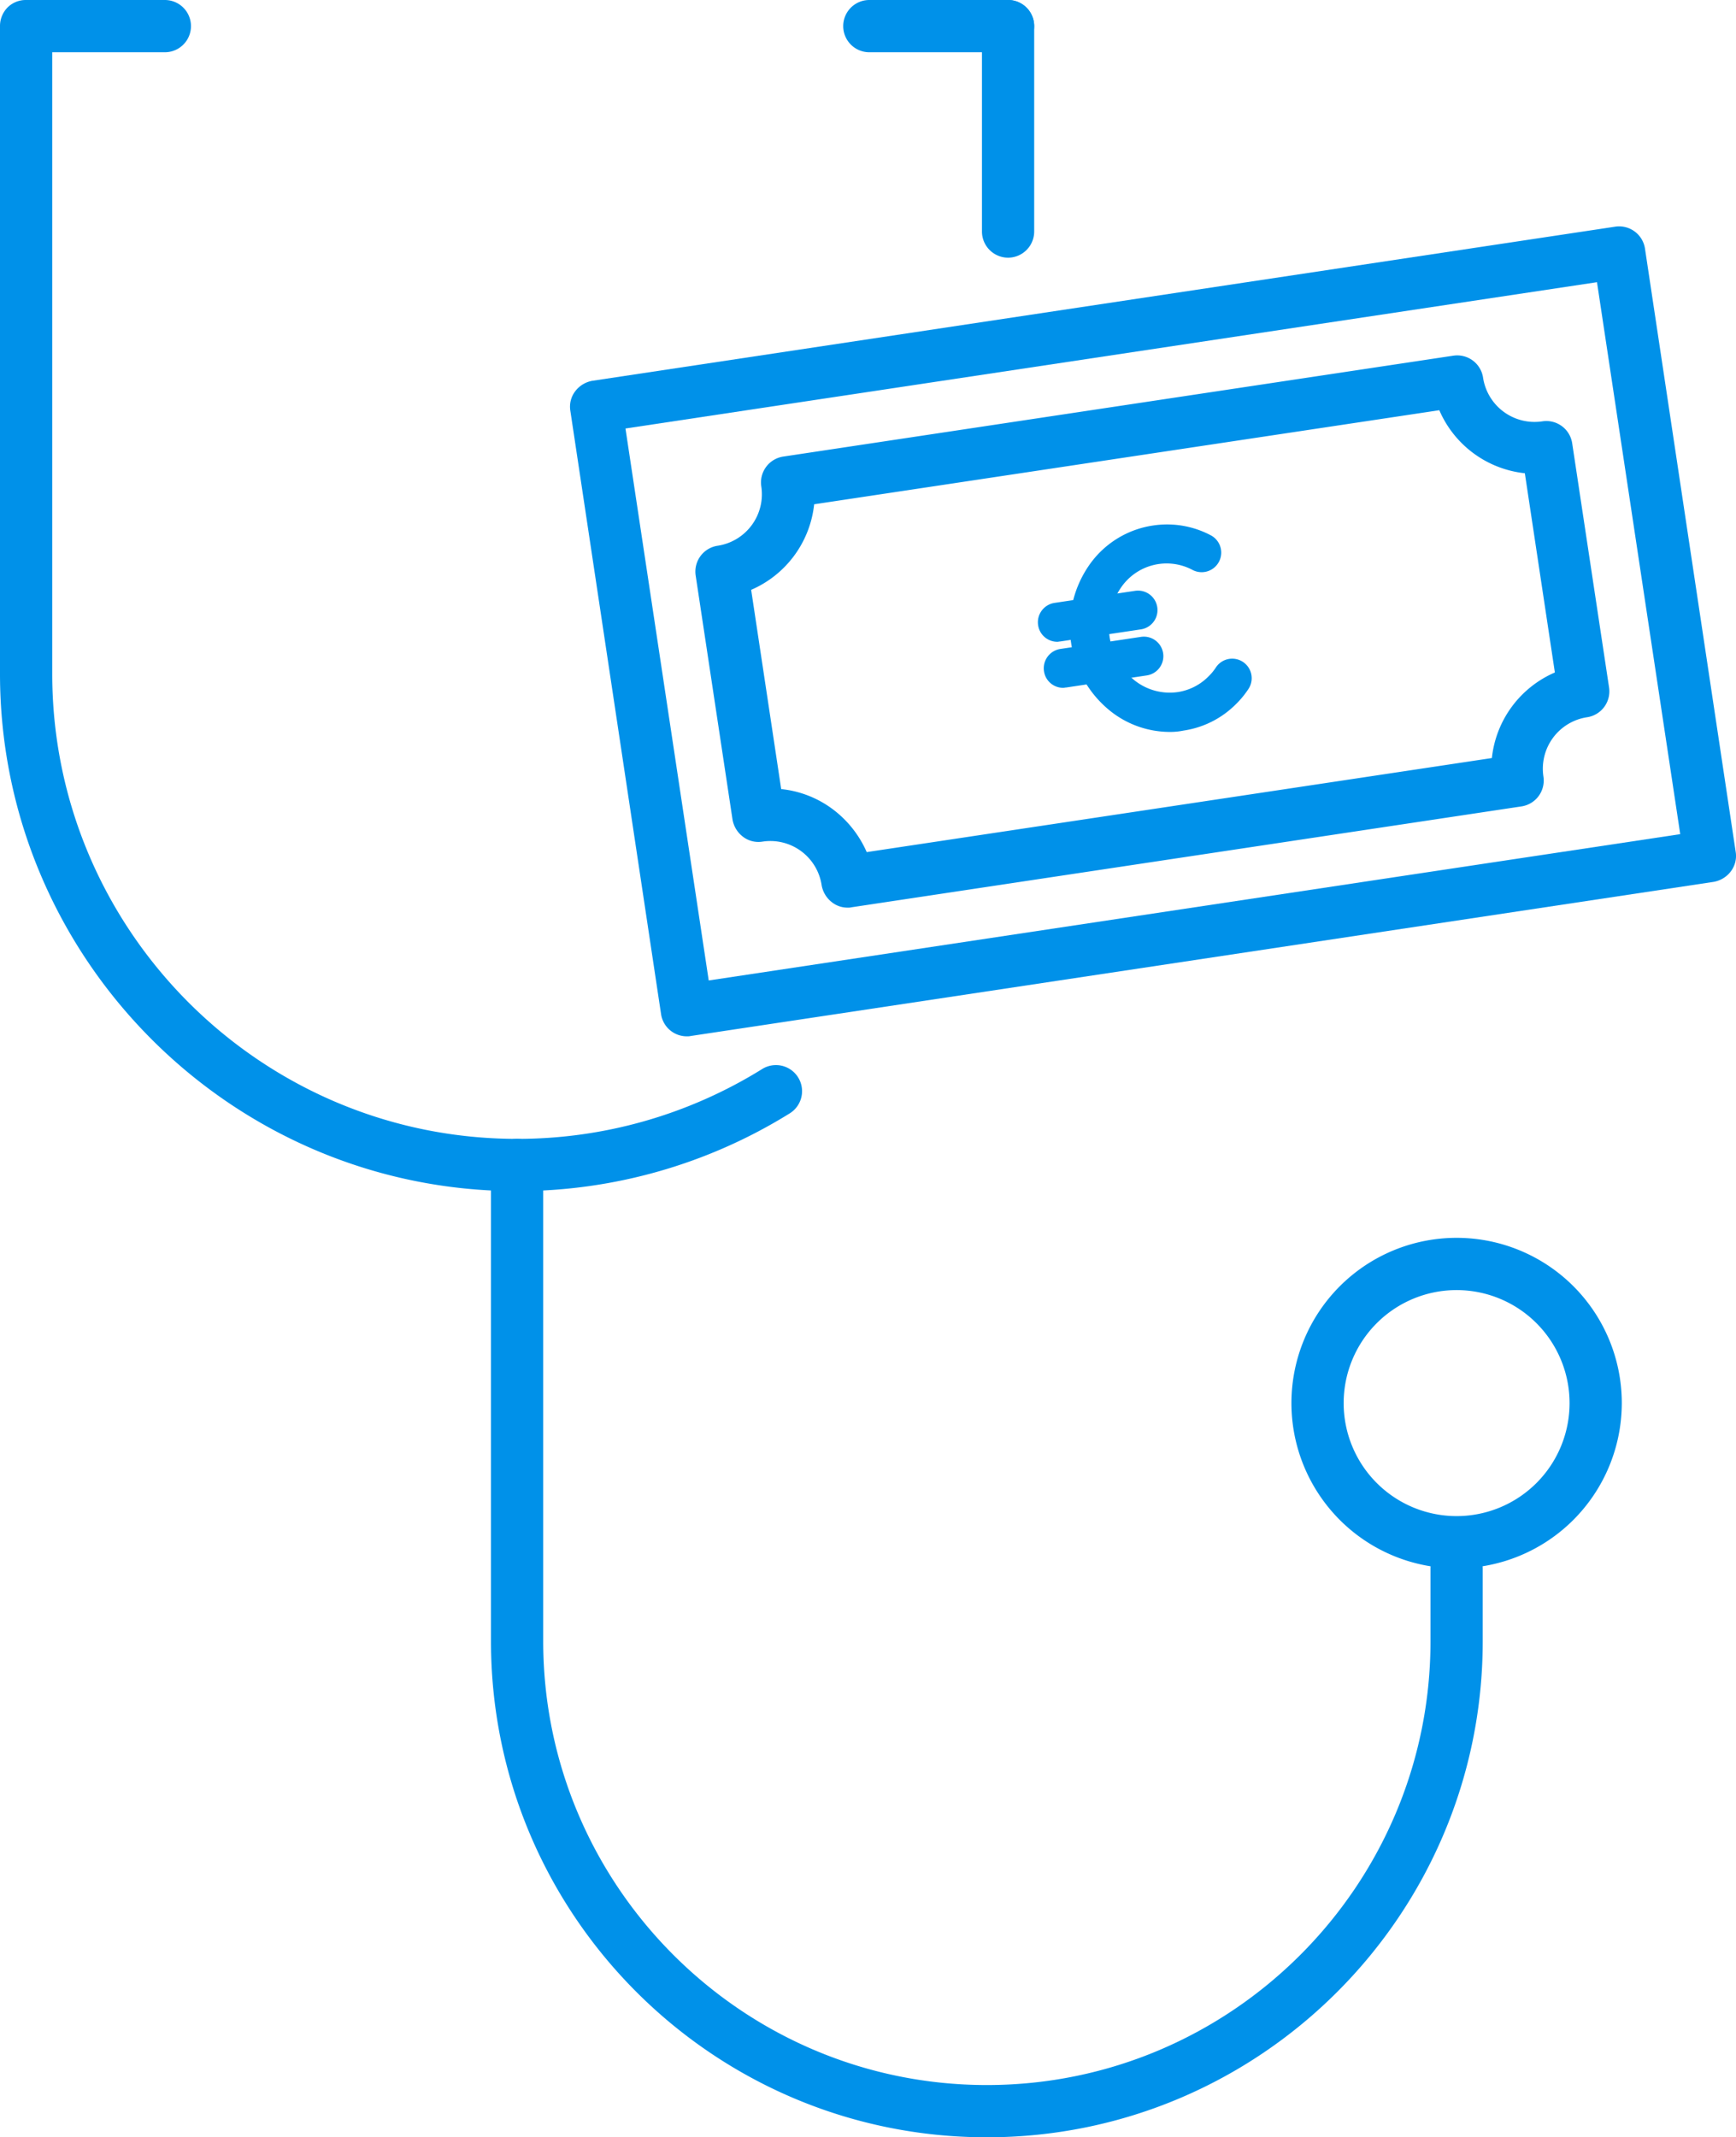
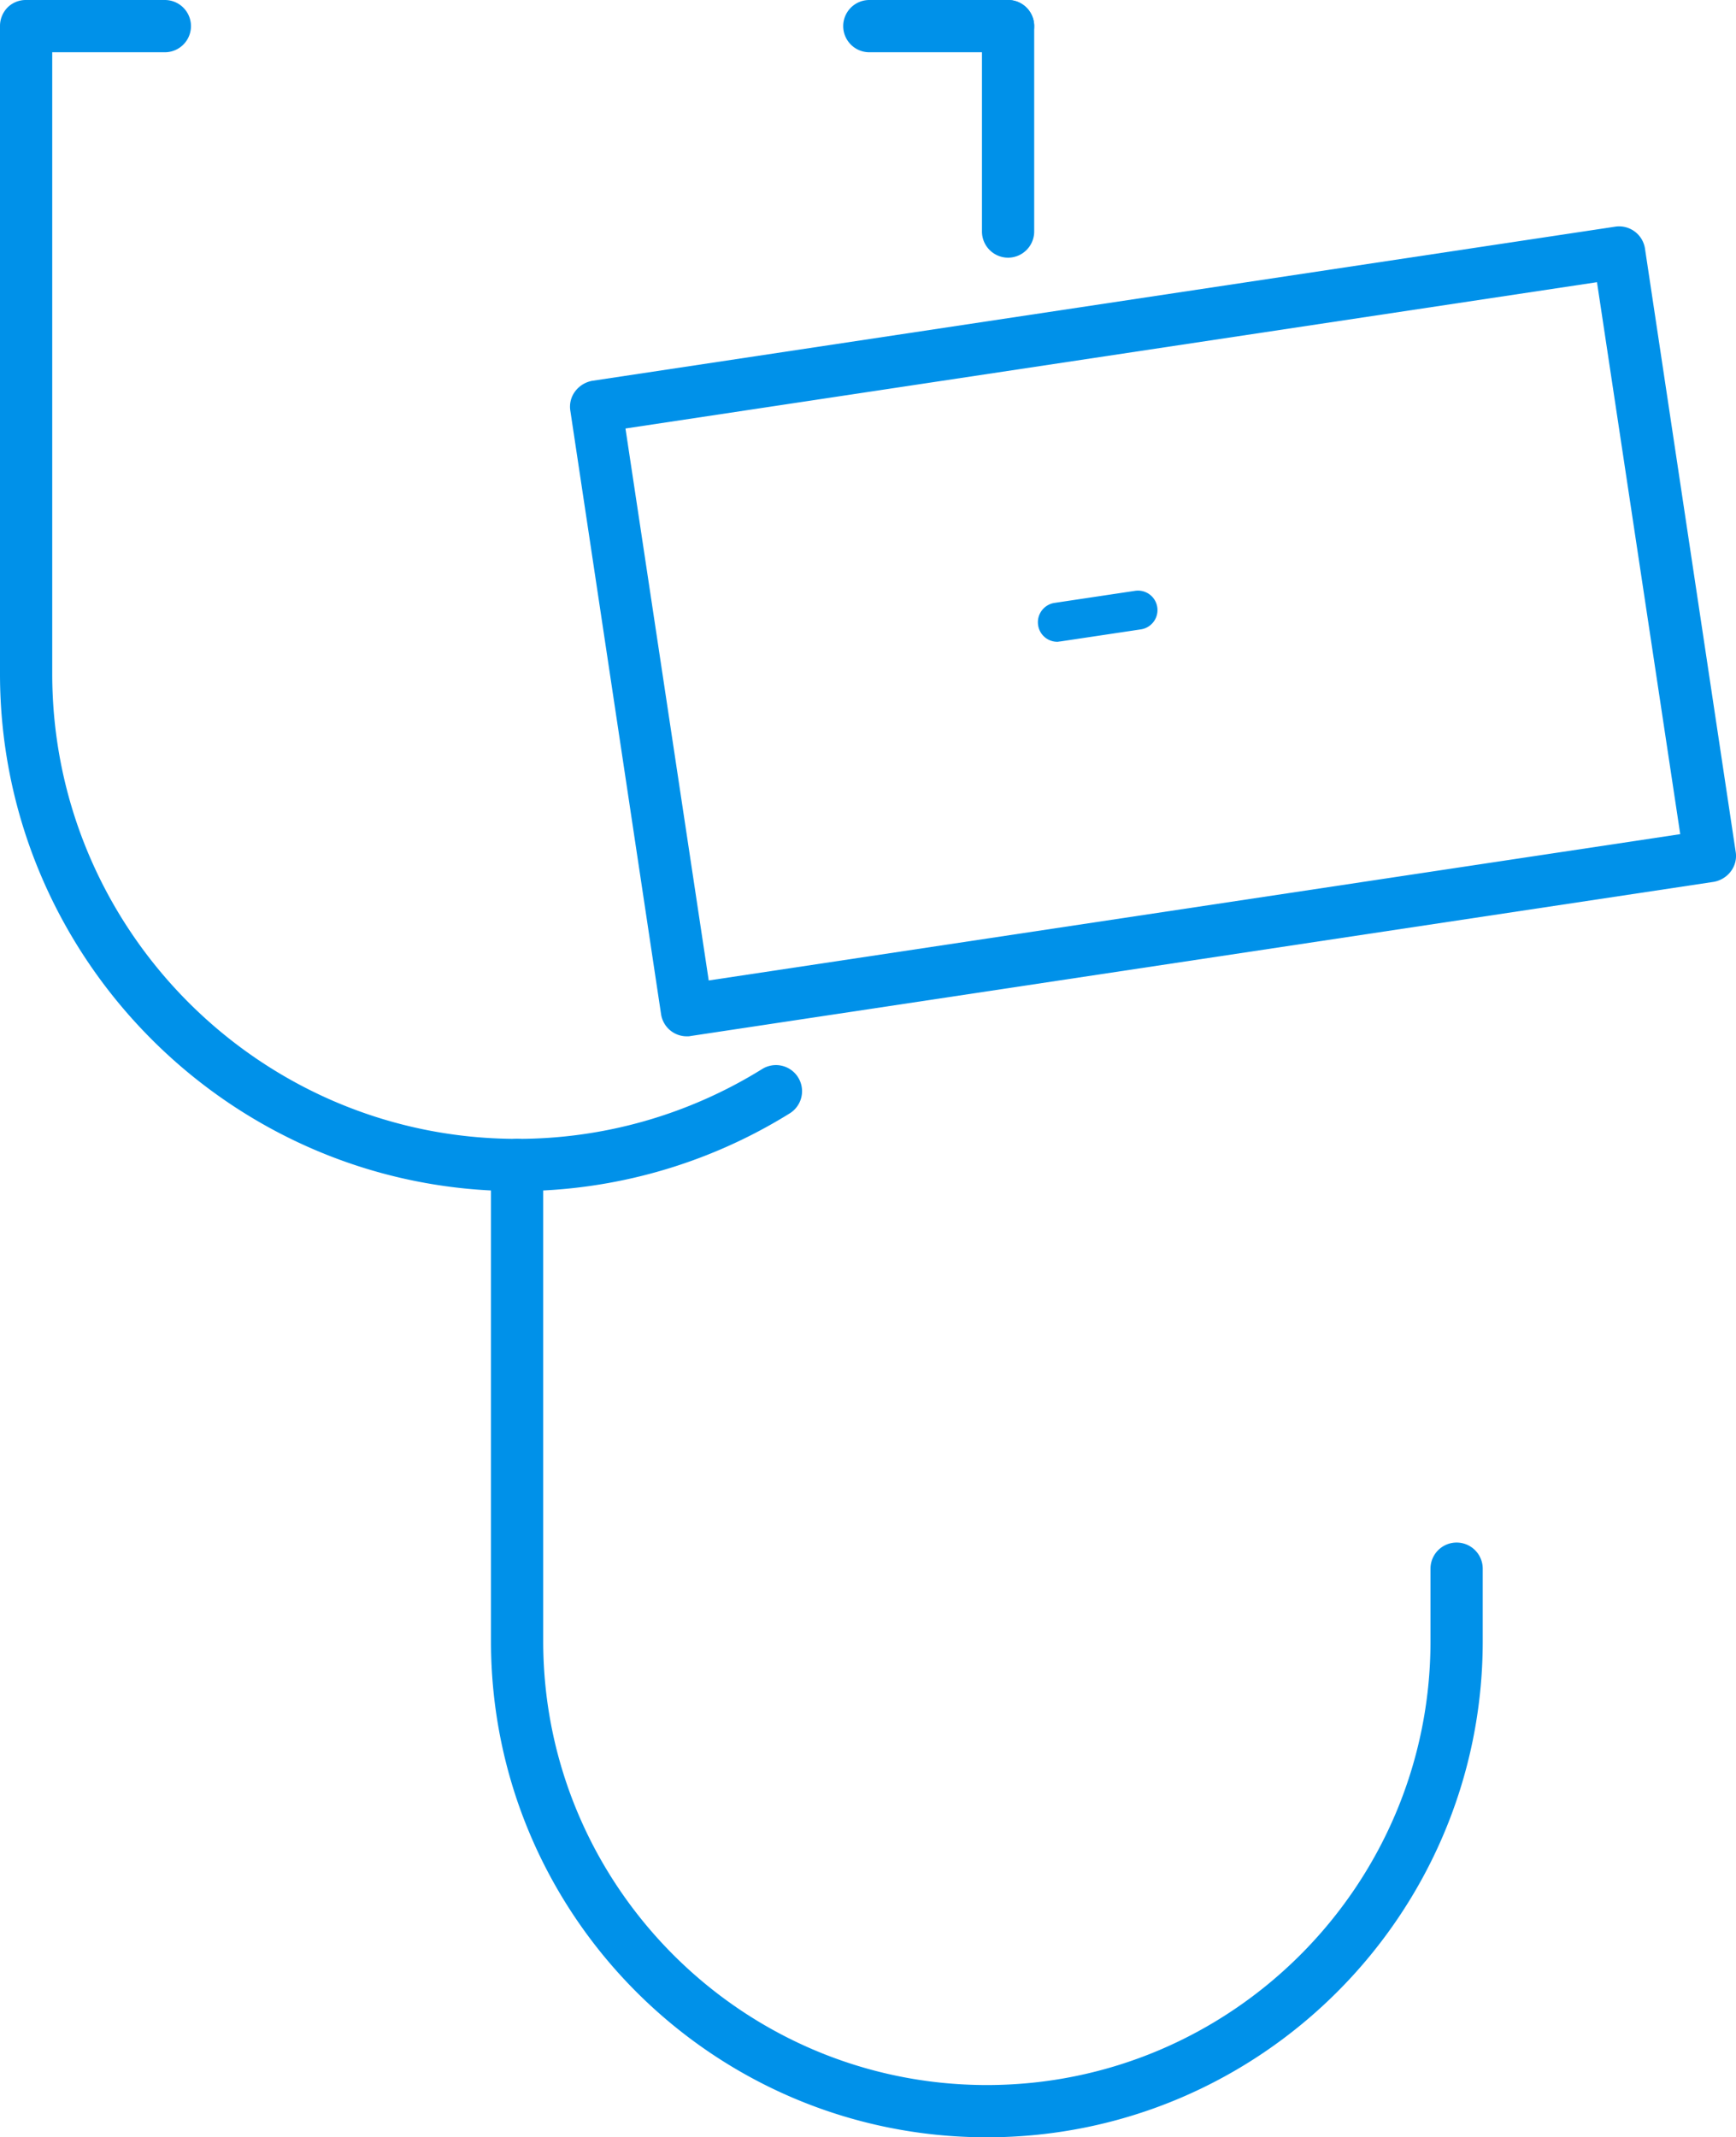
<svg xmlns="http://www.w3.org/2000/svg" width="531.784" height="654.4" viewBox="0 0 531.784 654.4">
  <g id="TAGUERI_Benefits_Icons_Website_Gesundheitsbudget" data-name="TAGUERI_Benefits Icons Website Gesundheitsbudget" transform="translate(-255.2 -217)">
    <g id="Group_18" data-name="Group 18">
      <g id="Group_17" data-name="Group 17">
        <g id="Group_16" data-name="Group 16">
          <path id="Path_58" data-name="Path 58" d="M465.6,534.3a7.957,7.957,0,0,1-7.9-6.8L429.9,342.7a7.8,7.8,0,0,1,1.5-5.9,8.427,8.427,0,0,1,5.2-3.2L750,286.4a8.01,8.01,0,0,1,9.1,6.7l27.8,184.8a7.8,7.8,0,0,1-1.5,5.9,8.427,8.427,0,0,1-5.2,3.2L466.8,534.2A4.869,4.869,0,0,1,465.6,534.3ZM446.8,348.2l25.5,169,297.6-44.8-25.5-169Z" fill="#0091e9" />
-           <path id="Path_59" data-name="Path 59" d="M514.9,494.9a7.708,7.708,0,0,1-4.8-1.6,8.427,8.427,0,0,1-3.2-5.2,15.887,15.887,0,0,0-18.2-13.4,7.8,7.8,0,0,1-5.9-1.5,8.427,8.427,0,0,1-3.2-5.2l-11.3-74.8a8.01,8.01,0,0,1,6.7-9.1,15.946,15.946,0,0,0,13.4-18.2,8.01,8.01,0,0,1,6.7-9.1l205.3-30.9a8.01,8.01,0,0,1,9.1,6.7A15.946,15.946,0,0,0,727.7,346a8.01,8.01,0,0,1,9.1,6.7l11.3,74.8a8.01,8.01,0,0,1-6.7,9.1A15.946,15.946,0,0,0,728,454.8a8.01,8.01,0,0,1-6.7,9.1L516,494.8A3.748,3.748,0,0,1,514.9,494.9Zm-20.4-36.3a31.785,31.785,0,0,1,15.7,6.1,32.842,32.842,0,0,1,10.5,13.2l191.5-28.8a32.265,32.265,0,0,1,19.3-26.2l-9.2-61a32.265,32.265,0,0,1-26.2-19.3L504.6,371.4a32.265,32.265,0,0,1-19.3,26.2Z" fill="#0091e9" />
          <g id="Group_15" data-name="Group 15">
            <g id="Group_14" data-name="Group 14">
-               <path id="Path_60" data-name="Path 60" d="M613.5,441.1a29.263,29.263,0,0,1-18.3-6.5,33.052,33.052,0,0,1-6.6-44.2,29,29,0,0,1,19.8-12.5,28.648,28.648,0,0,1,17.7,3,5.994,5.994,0,0,1-5.6,10.6,16.9,16.9,0,0,0-22.1,5.7,21.086,21.086,0,0,0,4.2,28,17.344,17.344,0,0,0,13.4,3.7,16.716,16.716,0,0,0,9.4-4.8,15.6,15.6,0,0,0,2.3-2.8,5.977,5.977,0,1,1,9.9,6.7,28.175,28.175,0,0,1-3.8,4.6,28.559,28.559,0,0,1-16.1,8.1A19.928,19.928,0,0,1,613.5,441.1Z" fill="#0091e9" />
+               <path id="Path_60" data-name="Path 60" d="M613.5,441.1A19.928,19.928,0,0,1,613.5,441.1Z" fill="#0091e9" />
              <g id="Group_13" data-name="Group 13">
                <path id="Path_61" data-name="Path 61" d="M579.1,413.5a5.924,5.924,0,0,1-5.9-5.1,5.988,5.988,0,0,1,5-6.8l24.7-3.7a5.968,5.968,0,1,1,1.8,11.8L580,413.4C579.7,413.4,579.4,413.5,579.1,413.5Z" fill="#0091e9" />
-                 <path id="Path_62" data-name="Path 62" d="M580.9,427.6a5.924,5.924,0,0,1-5.9-5.1,5.988,5.988,0,0,1,5-6.8l24.7-3.7a5.968,5.968,0,1,1,1.8,11.8l-24.7,3.7C581.5,427.5,581.2,427.6,580.9,427.6Z" fill="#0091e9" />
              </g>
            </g>
          </g>
        </g>
      </g>
    </g>
    <g id="Group_19" data-name="Group 19">
      <path id="Path_63" data-name="Path 63" d="M557.5,871.4c-83.8,0-151.9-68.1-151.9-151.9V573.7a8,8,0,0,1,16,0V719.5c0,74.9,61,135.9,135.9,135.9s135.9-61,135.9-135.9V697.3a8,8,0,0,1,16,0v22.2C709.4,803.2,641.3,871.4,557.5,871.4Z" fill="#0091e9" />
      <path id="Path_64" data-name="Path 64" d="M413.6,581.7c-87.3,0-158.4-71.1-158.4-158.4V225a8.1,8.1,0,0,1,2.3-5.7,7.928,7.928,0,0,1,5.7-2.3h42.5a8,8,0,1,1,0,16H271.2V423.3c0,78.5,63.9,142.4,142.4,142.4a142.076,142.076,0,0,0,75.1-21.4,7.992,7.992,0,1,1,8.4,13.6A158.2,158.2,0,0,1,413.6,581.7Z" fill="#0091e9" />
      <path id="Path_65" data-name="Path 65" d="M564,295.9a8.024,8.024,0,0,1-8-8V225a8,8,0,0,1,16,0v62.9A8.024,8.024,0,0,1,564,295.9Z" fill="#0091e9" />
-       <path id="Path_66" data-name="Path 66" d="M701.4,697.2A50.6,50.6,0,1,1,752,646.6,50.658,50.658,0,0,1,701.4,697.2Zm0-85.2A34.6,34.6,0,1,0,736,646.6,34.612,34.612,0,0,0,701.4,612Z" fill="#0091e9" />
      <path id="Path_67" data-name="Path 67" d="M564,233H521.5a8,8,0,0,1,0-16H564a8,8,0,0,1,0,16Z" fill="#0091e9" />
    </g>
  </g>
</svg>